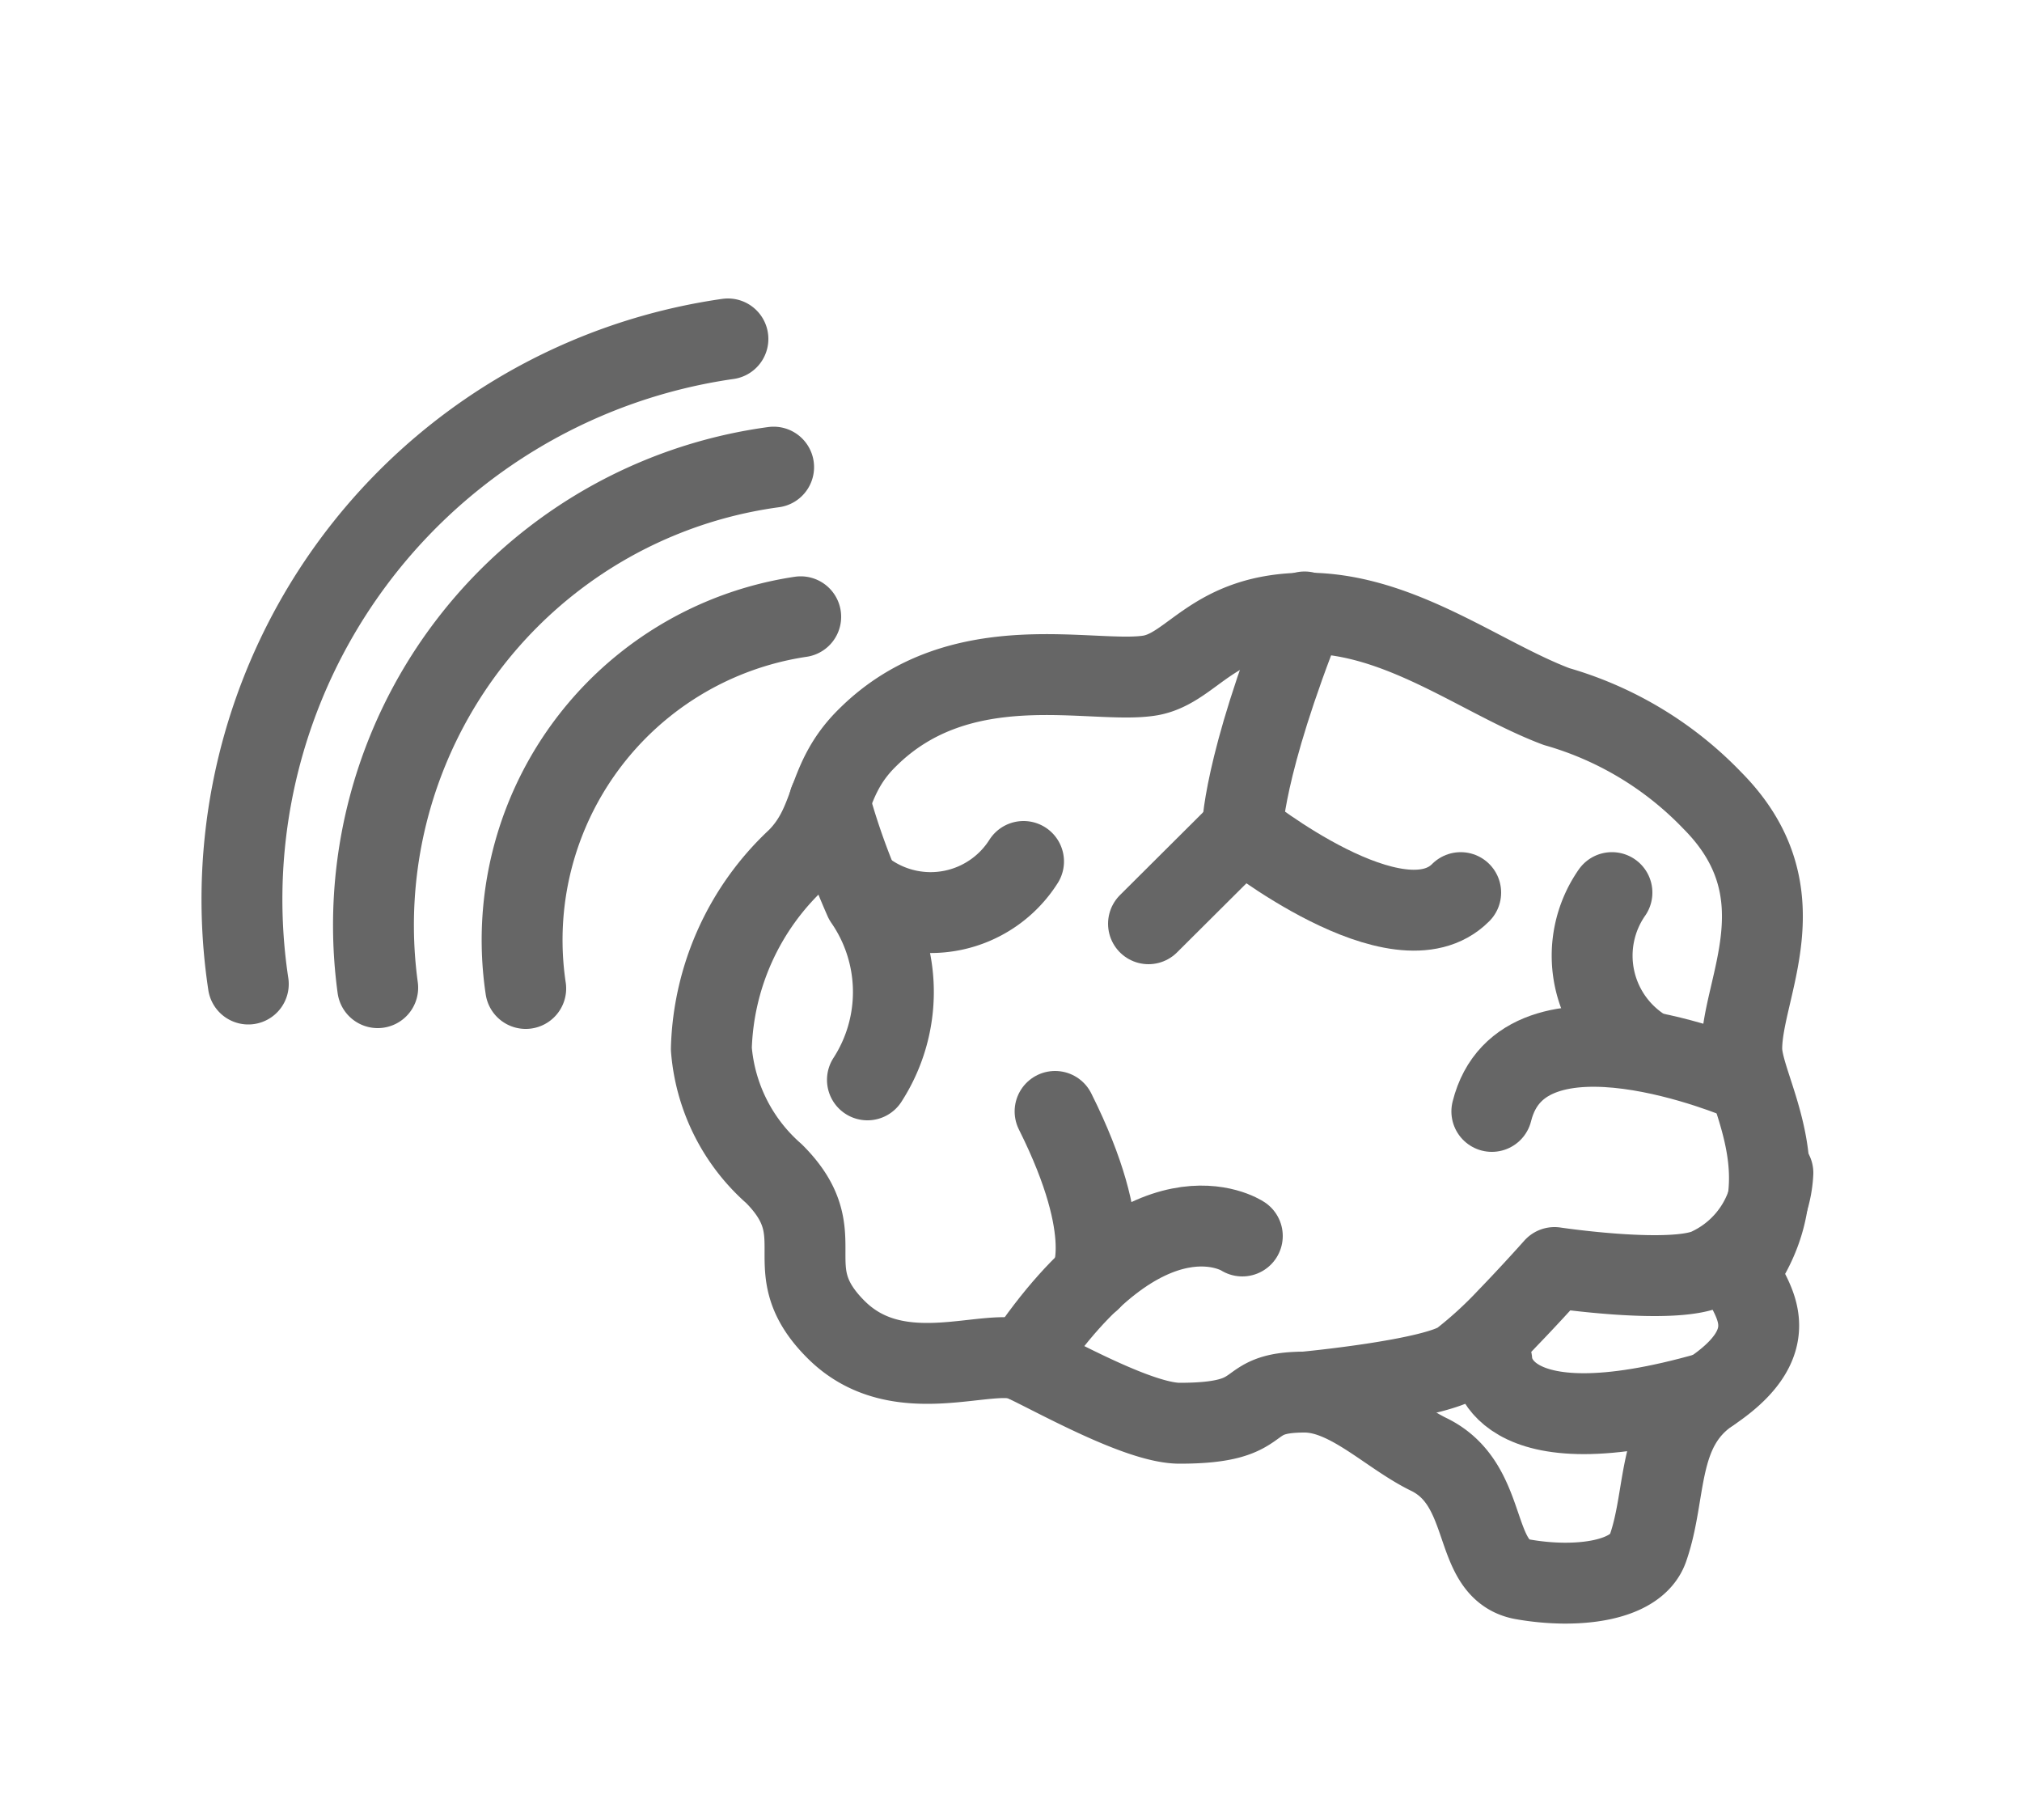
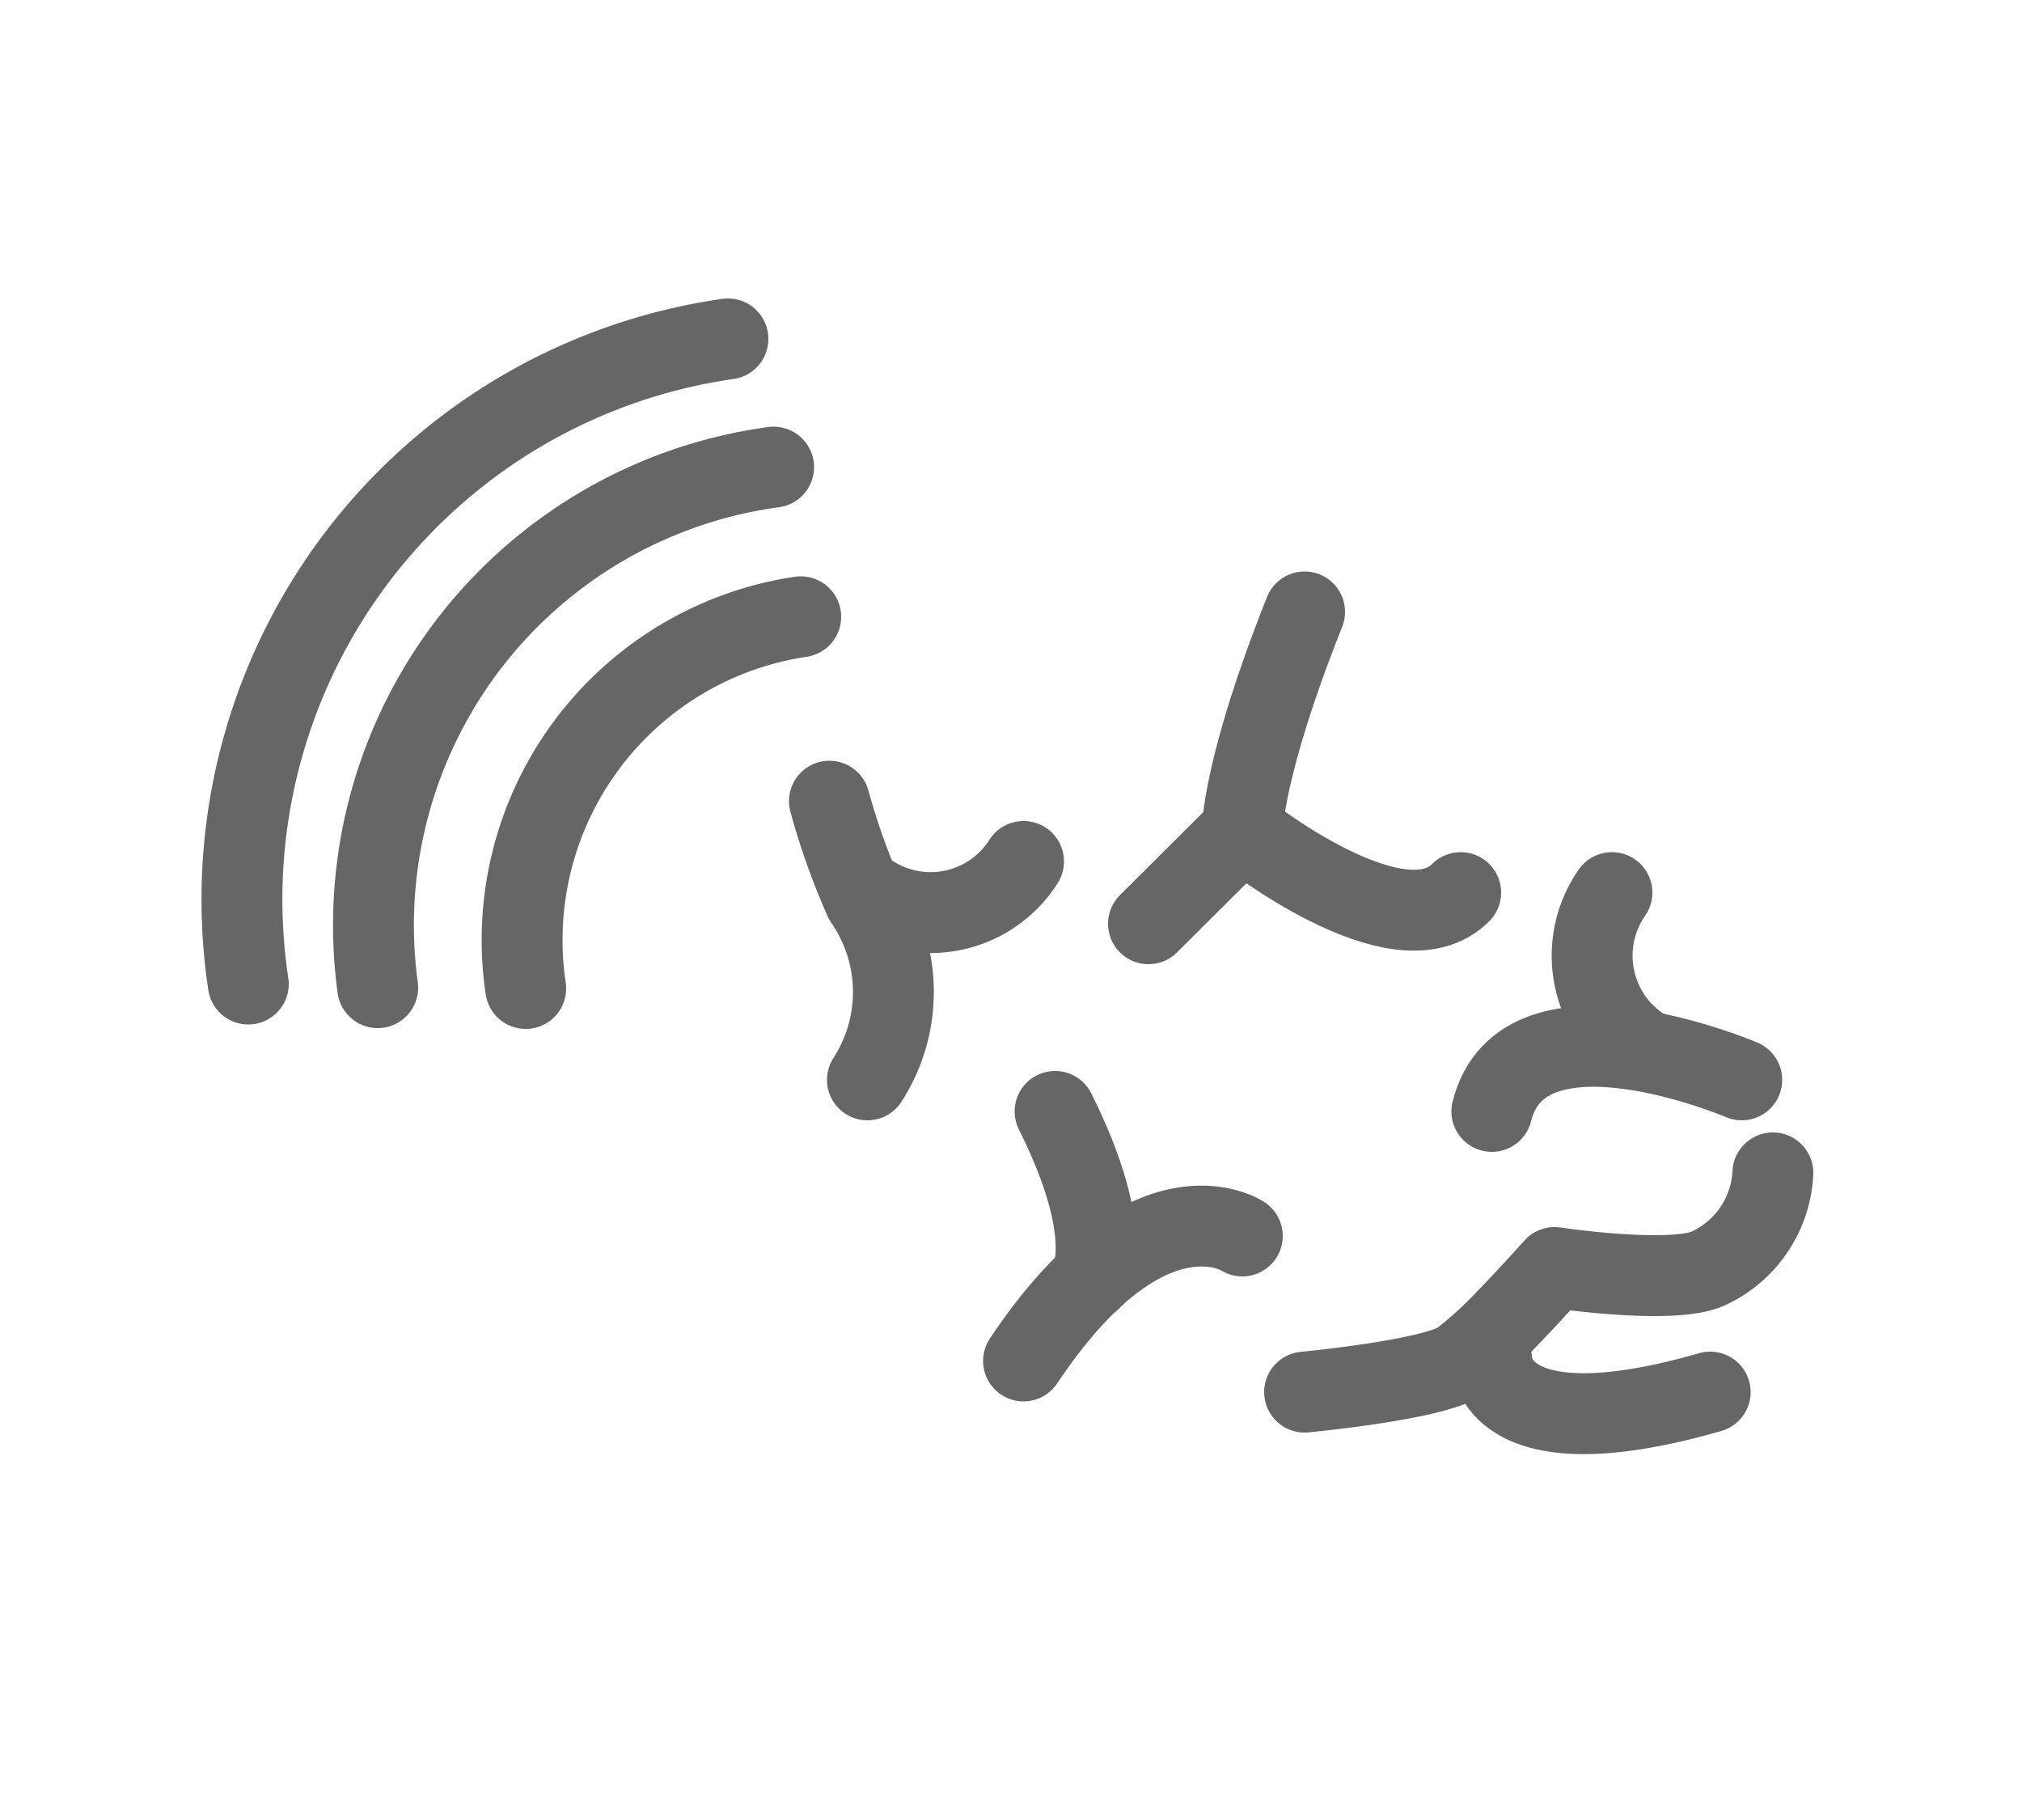
<svg xmlns="http://www.w3.org/2000/svg" id="Layer_1" data-name="Layer 1" viewBox="0 0 50 45">
-   <path d="M43.07,25.93c0,1,1.54,3.09,0,5.41-.27.4,1.54,1.54-.78,3.08-1.35.91-1.06,2.49-1.54,3.86-.29.83-1.78,1-3.09.77s-.77-2.31-2.31-3.08c-1-.48-2-1.55-3.09-1.55-1.67,0-.77.77-3.09.77-1,0-3.05-1.16-3.86-1.54s-3.08.77-4.63-.77,0-2.32-1.54-3.86a4.58,4.58,0,0,1-1.55-3.09,6.66,6.66,0,0,1,2.12-4.69c.93-.93.66-1.94,1.74-3,2.32-2.31,5.6-1.3,7-1.54,1.06-.19,1.54-1.54,3.86-1.54s4.32,1.61,6.18,2.31a8.62,8.62,0,0,1,3.85,2.32C44.61,22.07,43.07,24.41,43.07,25.93Z" style="fill:none;stroke:#666;stroke-linecap:round;stroke-linejoin:round;stroke-width:2px" />
  <path d="M32.26,34.42s3.19-.3,3.86-.77a10,10,0,0,0,1.16-1.06c.6-.62,1.16-1.25,1.16-1.25s3,.45,3.85,0A2.75,2.75,0,0,0,43.84,29" style="fill:none;stroke:#666;stroke-linecap:round;stroke-linejoin:round;stroke-width:2px" />
  <path d="M32.26,15.13c-1.54,3.86-1.54,5.4-1.54,5.4s3.86,3.09,5.4,1.54" style="fill:none;stroke:#666;stroke-linecap:round;stroke-linejoin:round;stroke-width:2px" />
  <path d="M20.51,19.81a17.24,17.24,0,0,0,.87,2.44,4,4,0,0,1,.07,4.45" style="fill:none;stroke:#666;stroke-linecap:round;stroke-linejoin:round;stroke-width:2px" />
  <path d="M21.45,22.07a2.72,2.72,0,0,0,3.86-.77" style="fill:none;stroke:#666;stroke-linecap:round;stroke-linejoin:round;stroke-width:2px" />
  <line x1="28.4" y1="22.84" x2="30.72" y2="20.53" style="fill:none;stroke:#666;stroke-linecap:round;stroke-linejoin:round;stroke-width:2px" />
  <path d="M43.07,26.7s-5.41-2.31-6.18.78" style="fill:none;stroke:#666;stroke-linecap:round;stroke-linejoin:round;stroke-width:2px" />
  <path d="M39.86,22.07a2.73,2.73,0,0,0,.77,3.86" style="fill:none;stroke:#666;stroke-linecap:round;stroke-linejoin:round;stroke-width:2px" />
  <path d="M25.31,33.65c3.09-4.63,5.41-3.09,5.41-3.09" style="fill:none;stroke:#666;stroke-linecap:round;stroke-linejoin:round;stroke-width:2px" />
  <path d="M26.09,27.48c1.54,3.08.87,4.17.87,4.17" style="fill:none;stroke:#666;stroke-linecap:round;stroke-linejoin:round;stroke-width:2px" />
  <path d="M42.29,34.42c-5.4,1.55-5.4-.77-5.4-.77" style="fill:none;stroke:#666;stroke-linecap:round;stroke-linejoin:round;stroke-width:2px" />
  <path d="M6.14,24.33A14,14,0,0,1,18,8.38" style="fill:none;stroke:#666;stroke-linecap:round;stroke-linejoin:round;stroke-width:2px" />
  <path d="M13,24.44a8.08,8.08,0,0,1,6.8-9.19" style="fill:none;stroke:#666;stroke-linecap:round;stroke-linejoin:round;stroke-width:2px" />
  <path d="M9.34,24.42a11.43,11.43,0,0,1,9.79-12.87" style="fill:none;stroke:#666;stroke-linecap:round;stroke-linejoin:round;stroke-width:2px" />
</svg>